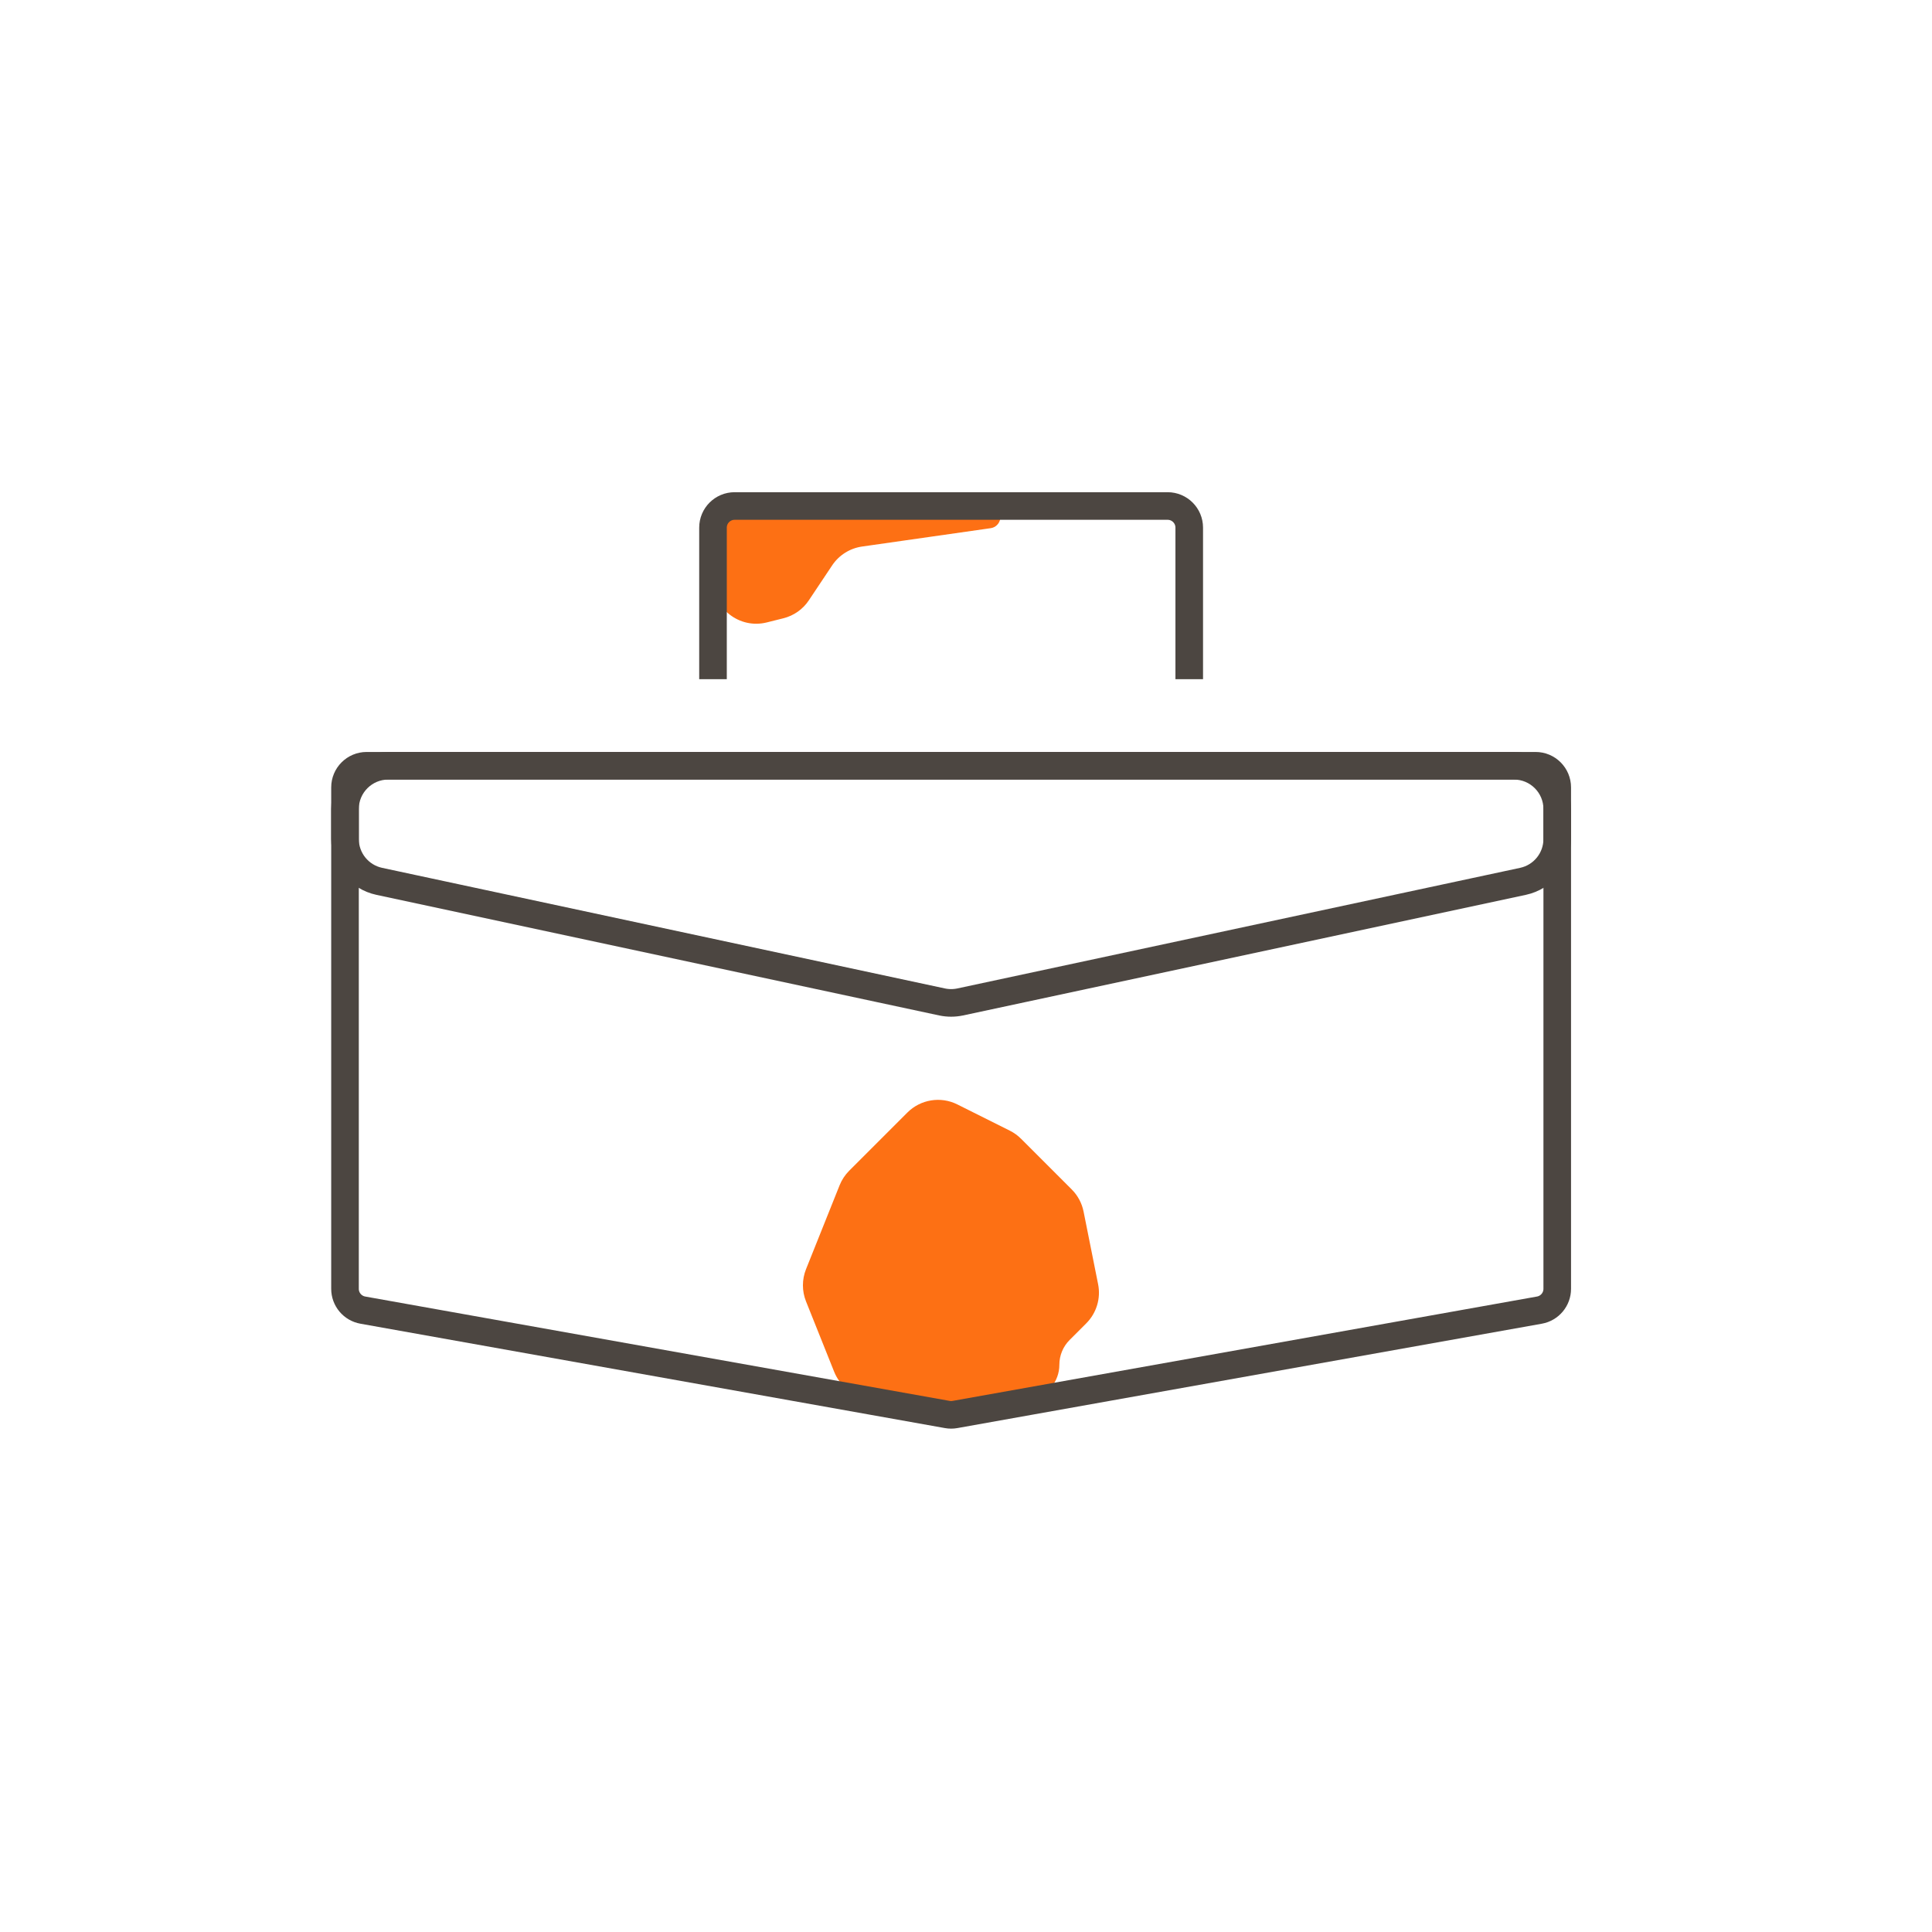
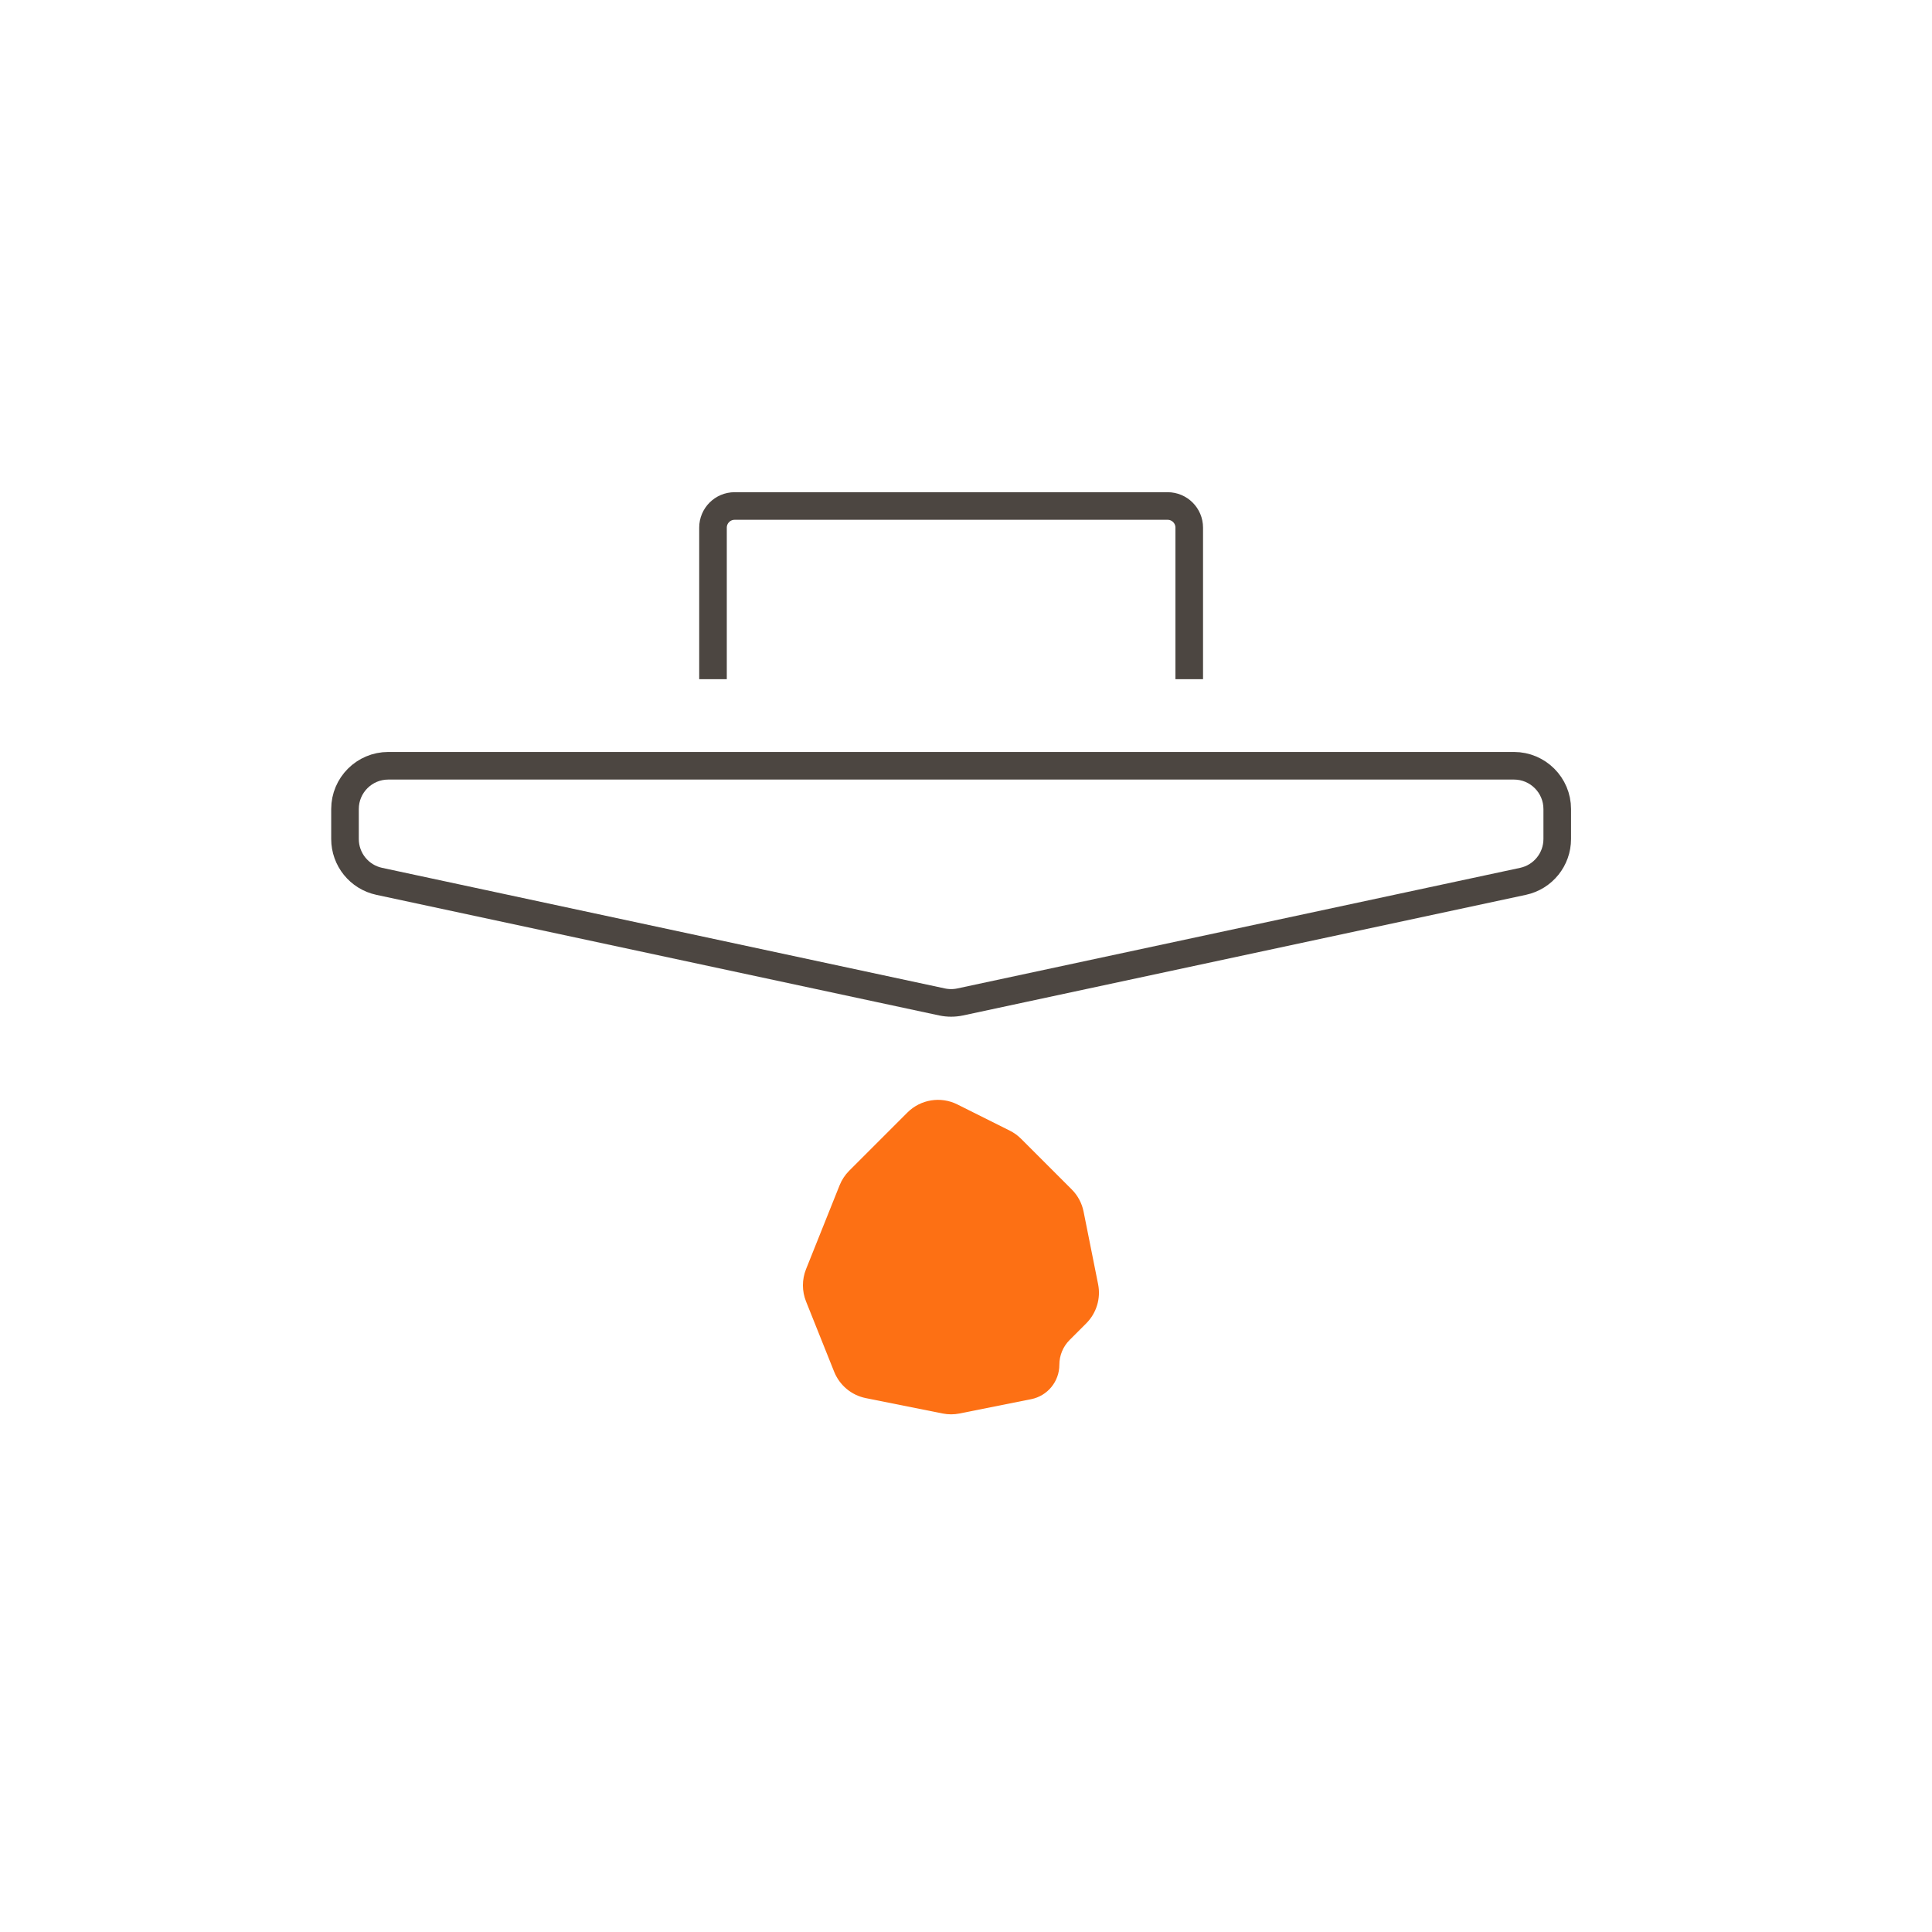
<svg xmlns="http://www.w3.org/2000/svg" width="84" height="84" viewBox="0 0 84 84" fill="none">
-   <path d="M34.059 26.882L33.339 27.062C32.151 27.359 31 26.461 31 25.236V23.882C31 22.843 31.843 22 32.882 22H43.007C43.438 22 43.655 22.522 43.349 22.827C43.275 22.901 43.179 22.949 43.075 22.964L37.48 23.763C36.95 23.839 36.477 24.137 36.18 24.583L35.168 26.1C34.909 26.49 34.513 26.769 34.059 26.882Z" fill="#FD7014" />
  <path d="M35.044 56.582L36.268 59.642C36.505 60.232 37.023 60.664 37.647 60.788L40.984 61.456C41.227 61.505 41.478 61.505 41.722 61.456L44.833 60.834C45.546 60.691 46.059 60.065 46.059 59.338C46.059 58.933 46.219 58.545 46.506 58.259L47.229 57.536C47.674 57.091 47.867 56.453 47.744 55.836L47.112 52.677C47.039 52.312 46.86 51.977 46.597 51.715L44.392 49.51C44.249 49.367 44.084 49.248 43.903 49.158L41.625 48.019C40.901 47.656 40.025 47.798 39.452 48.371L36.92 50.903C36.74 51.084 36.598 51.299 36.504 51.535L35.044 55.183C34.865 55.632 34.865 56.133 35.044 56.582Z" fill="#FD7014" />
-   <path d="M66.765 33.294H15.941C15.421 33.294 15 33.716 15 34.235V38V56.036C15 56.492 15.327 56.882 15.776 56.962L41.188 61.5C41.297 61.52 41.409 61.52 41.519 61.5L66.93 56.962C67.379 56.882 67.706 56.492 67.706 56.036V38V34.235C67.706 33.716 67.285 33.294 66.765 33.294Z" stroke="#4C4641" stroke-width="1.2" />
  <path d="M31 29.529V22.941C31 22.421 31.421 22 31.941 22H50.765C51.285 22 51.706 22.421 51.706 22.941V29.529" stroke="#4C4641" stroke-width="1.2" />
  <path d="M40.959 43.563L16.488 38.319C15.62 38.133 15 37.366 15 36.478V35.176C15 34.137 15.843 33.294 16.882 33.294H65.824C66.863 33.294 67.706 34.137 67.706 35.176V36.478C67.706 37.366 67.086 38.133 66.218 38.319L41.747 43.563C41.487 43.618 41.219 43.618 40.959 43.563Z" stroke="#4C4641" stroke-width="1.2" />
</svg>